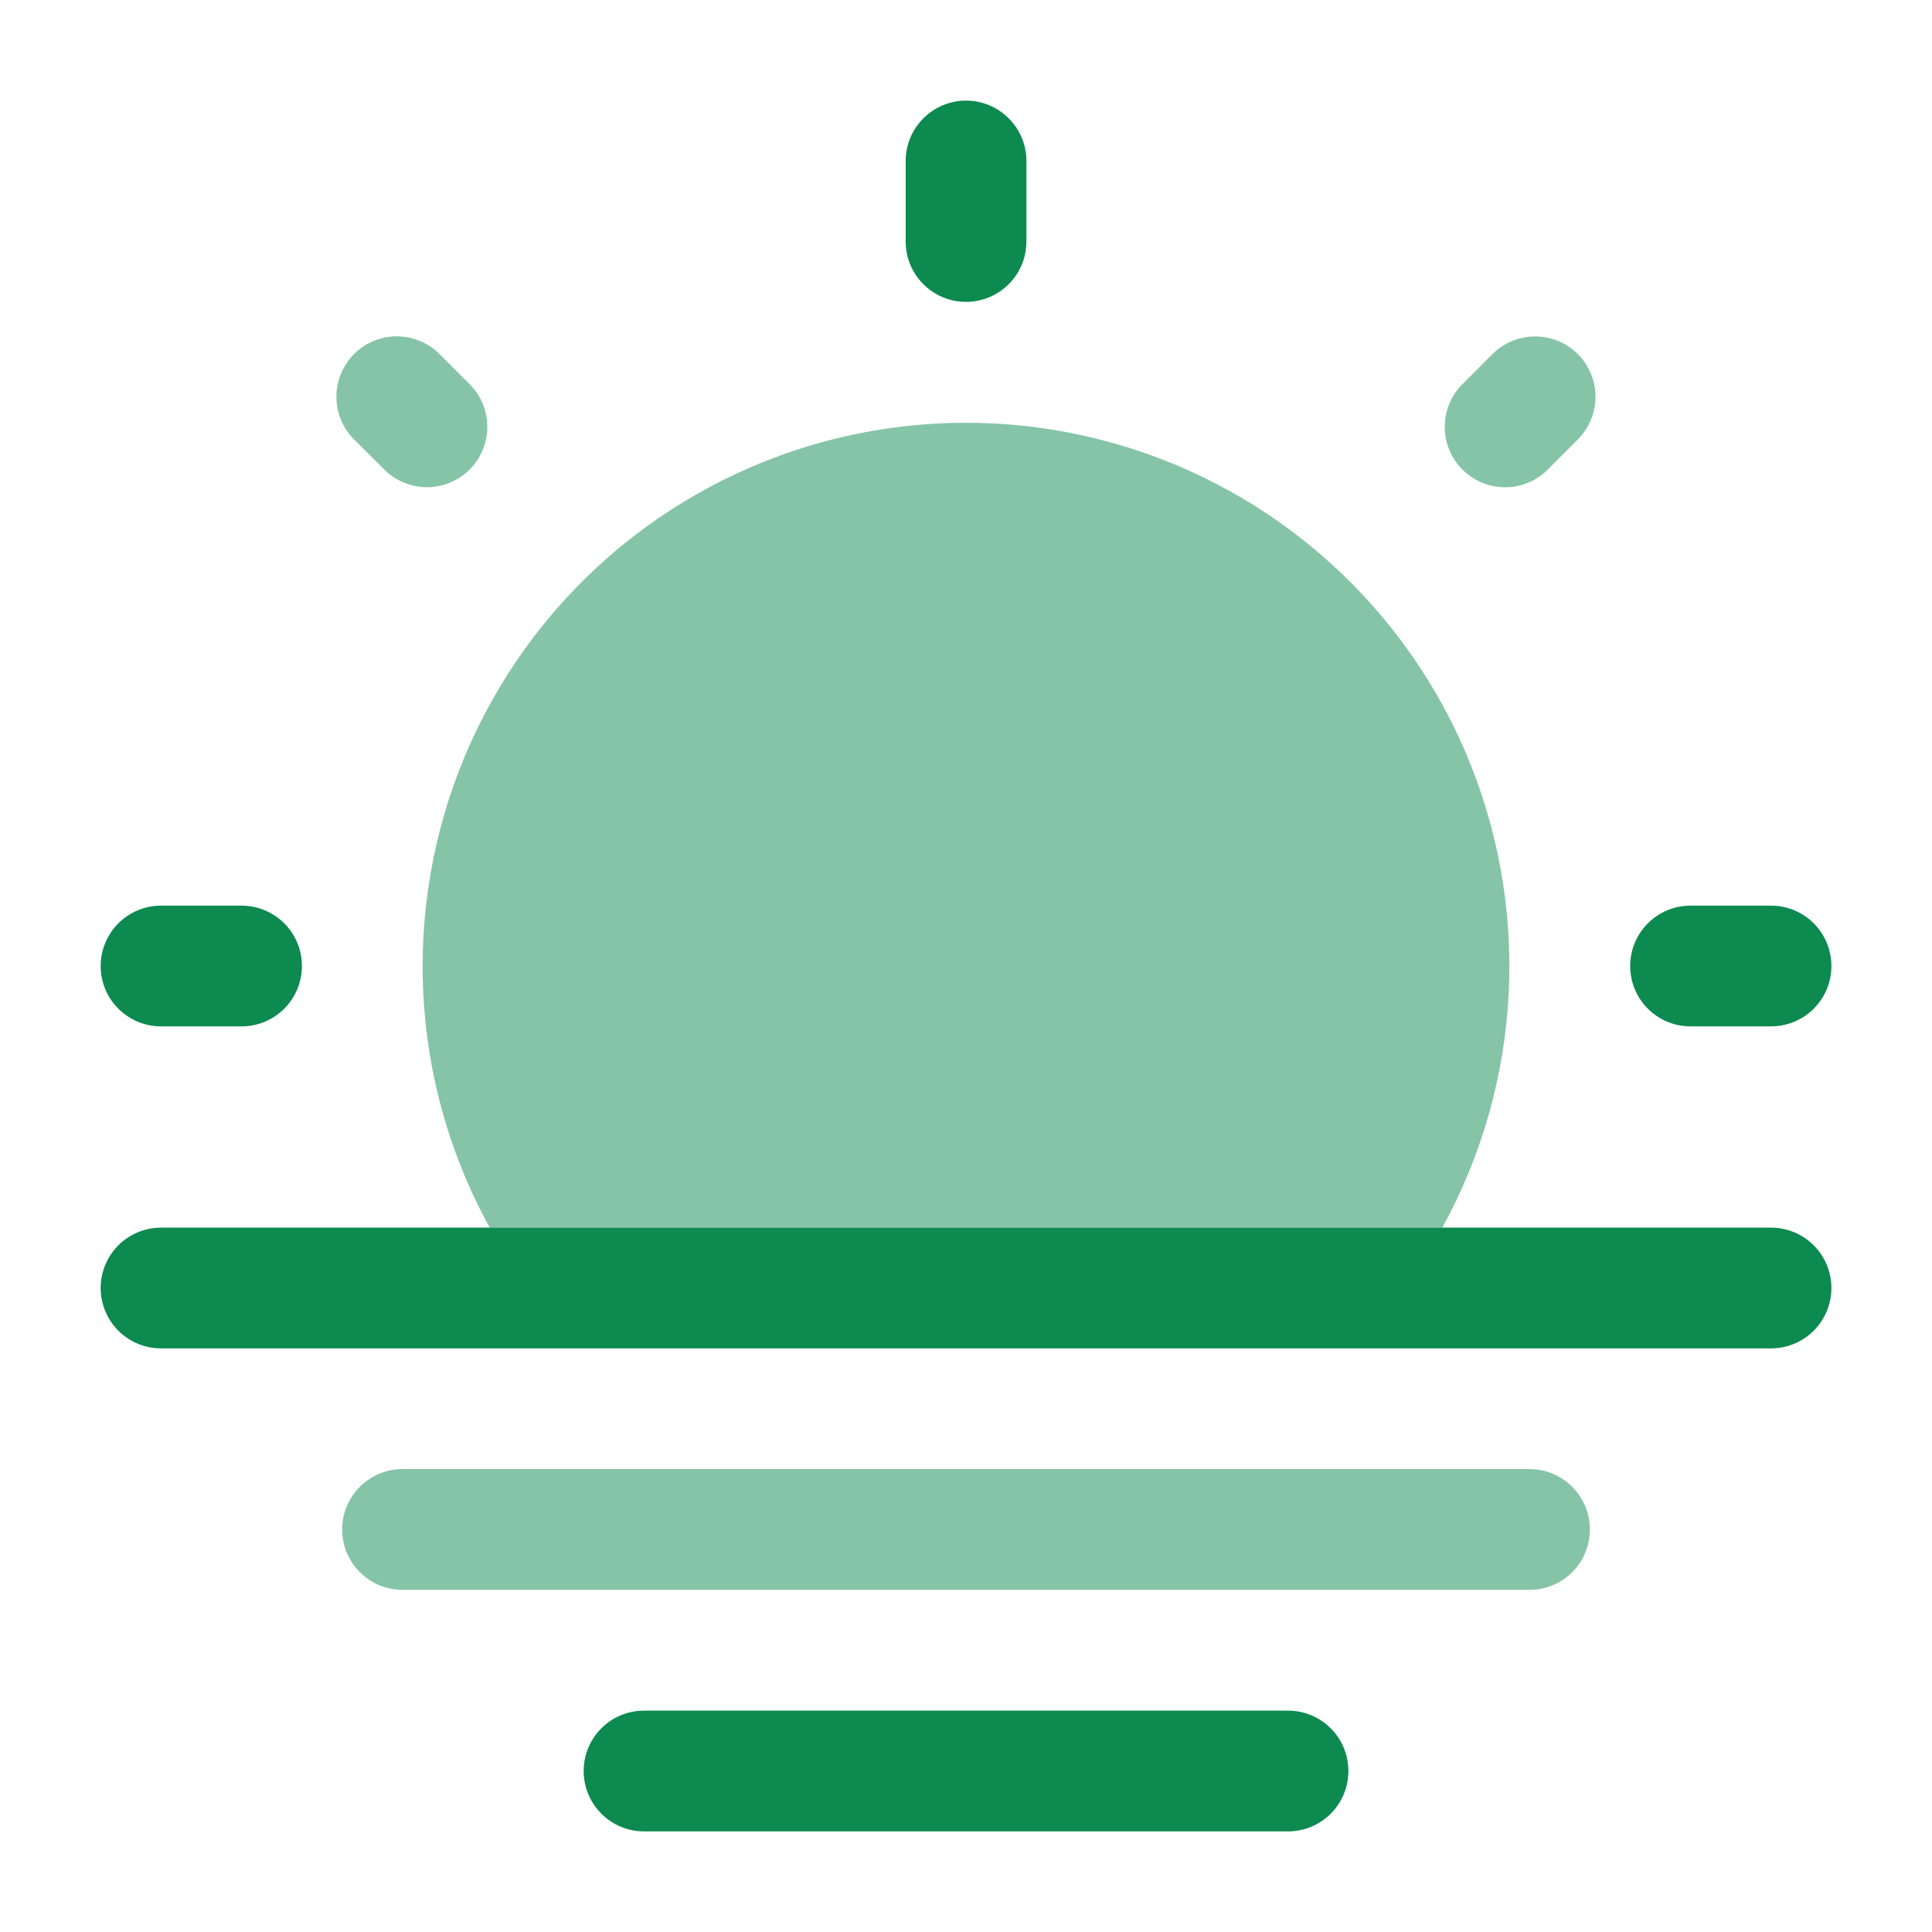
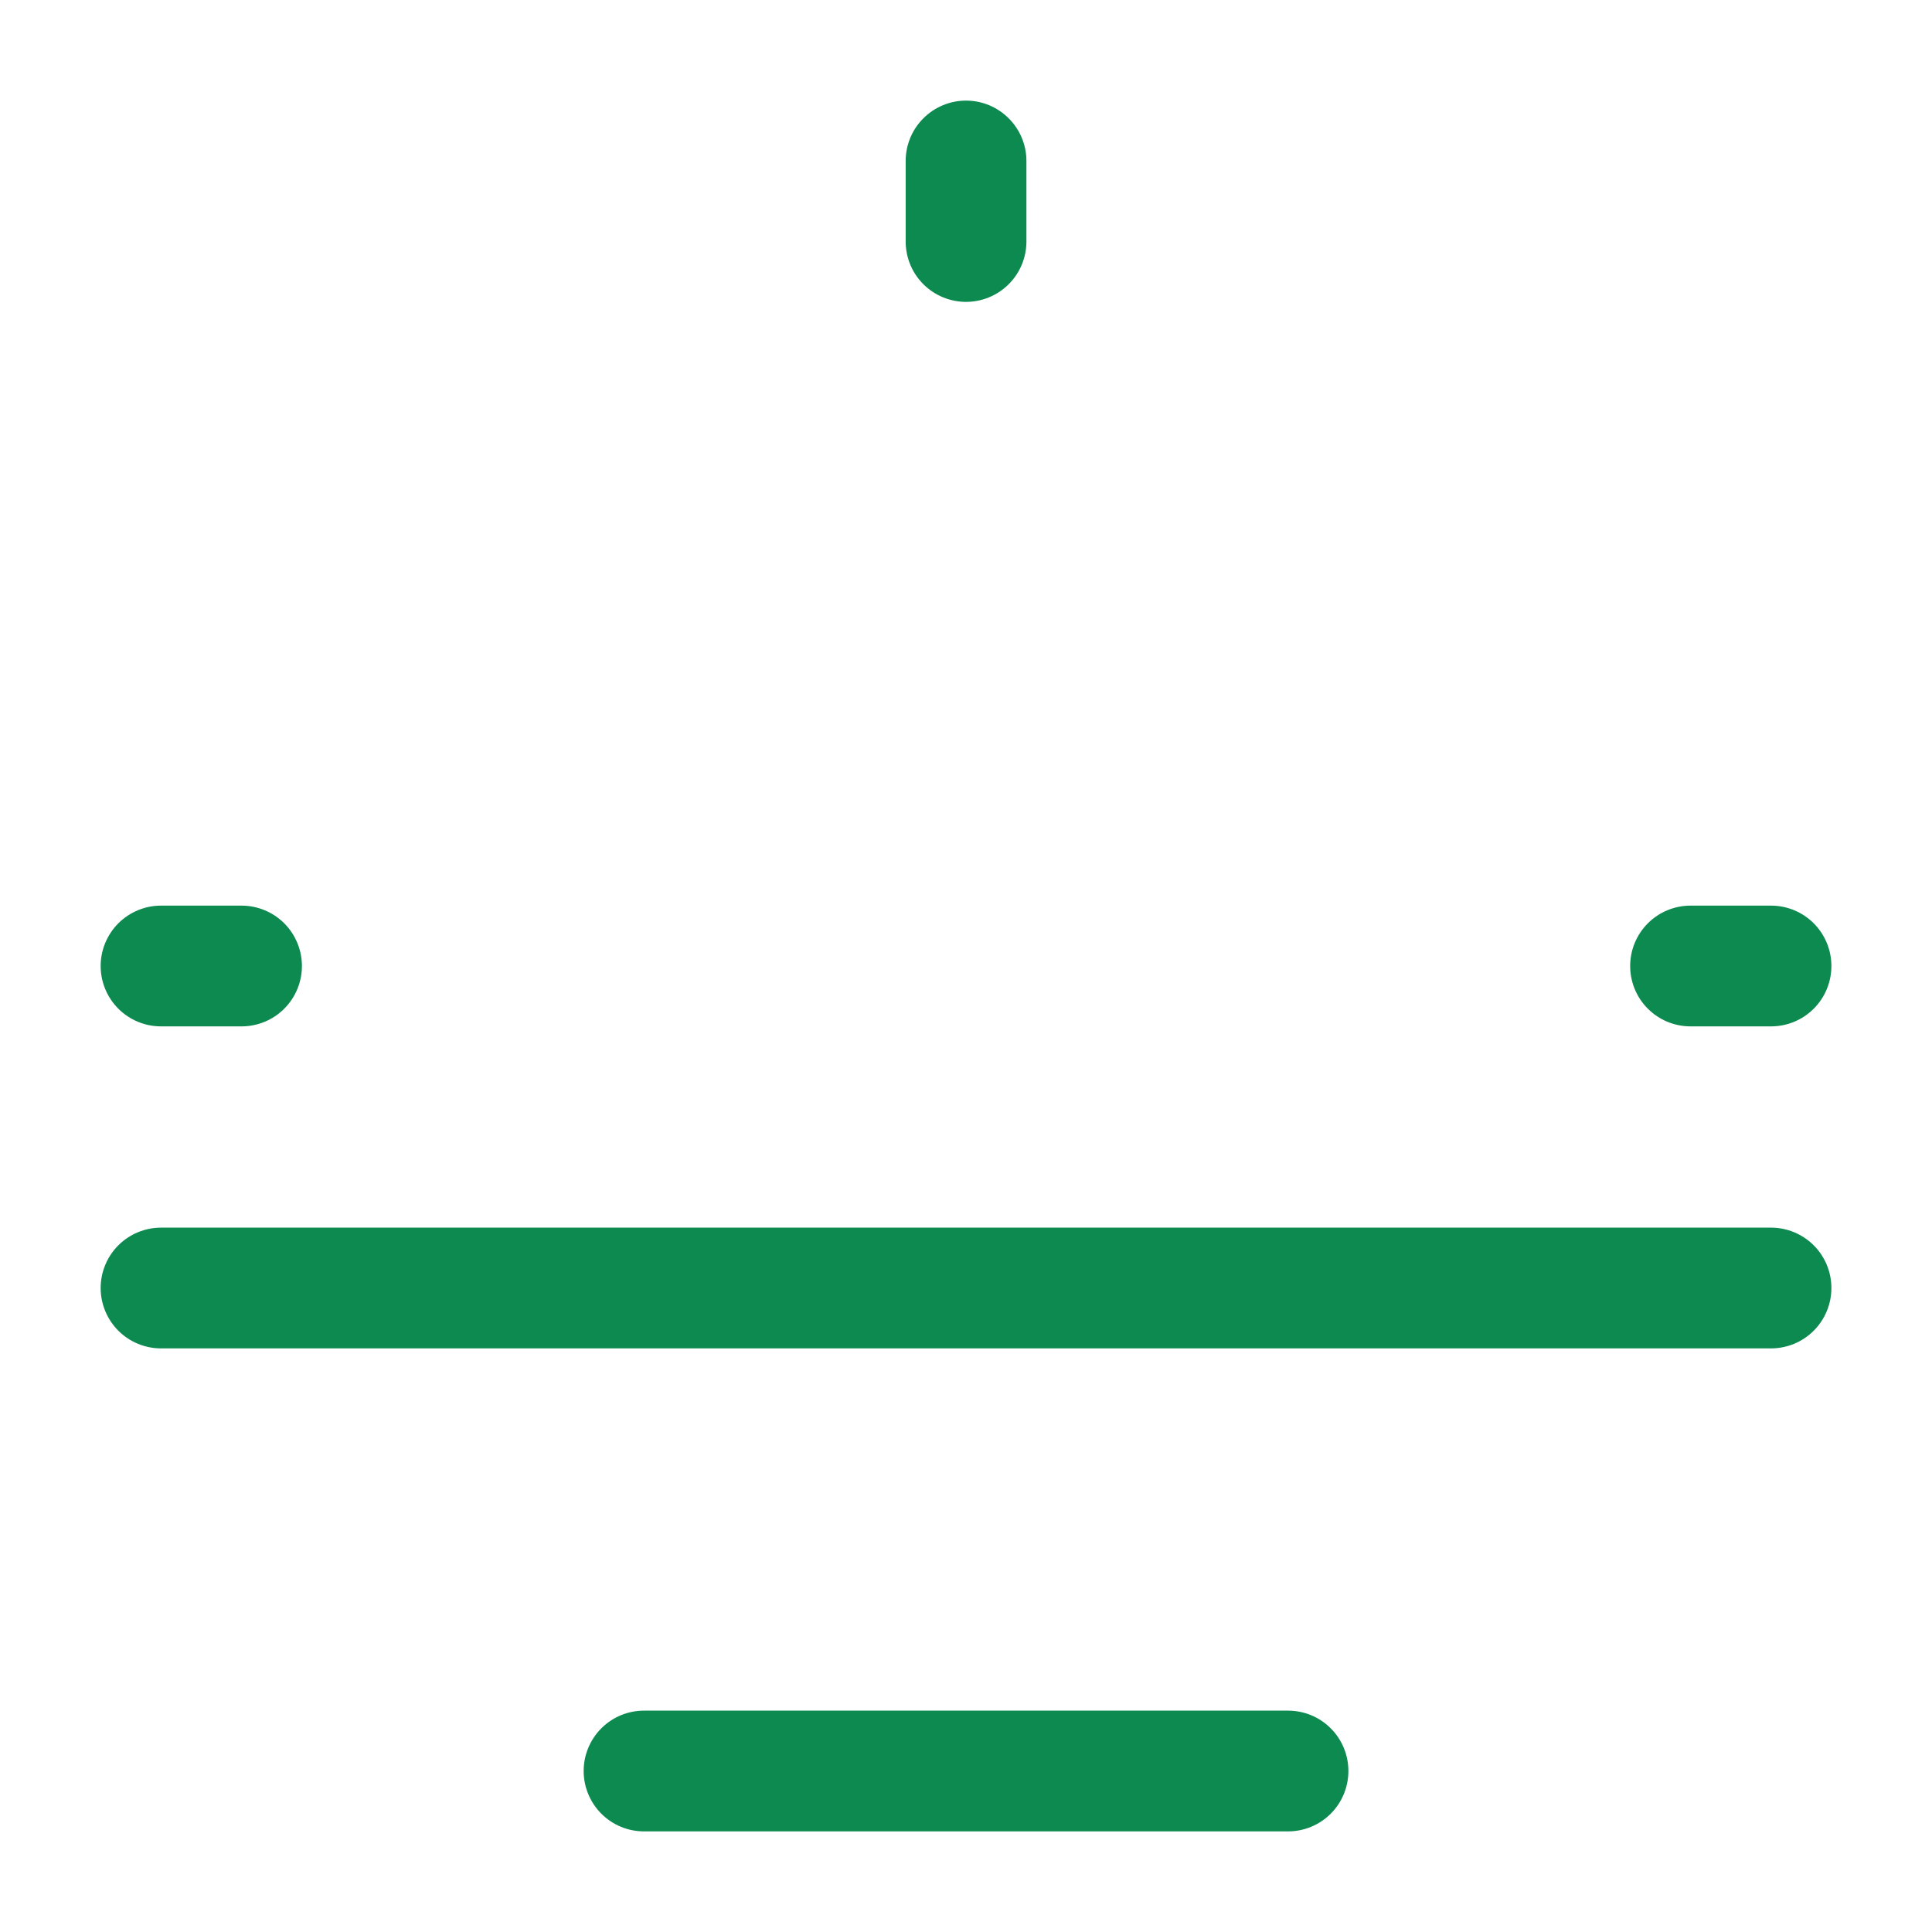
<svg xmlns="http://www.w3.org/2000/svg" width="40" height="40" viewBox="0 0 40 40" fill="none">
  <path fill-rule="evenodd" clip-rule="evenodd" d="M12.084 36.667C12.084 36.335 12.216 36.017 12.45 35.783C12.684 35.548 13.002 35.417 13.334 35.417H26.667C26.999 35.417 27.317 35.548 27.551 35.783C27.786 36.017 27.917 36.335 27.917 36.667C27.917 36.998 27.786 37.316 27.551 37.551C27.317 37.785 26.999 37.917 26.667 37.917H13.334C13.002 37.917 12.684 37.785 12.45 37.551C12.216 37.316 12.084 36.998 12.084 36.667ZM20.001 2.083C20.332 2.083 20.65 2.215 20.884 2.45C21.119 2.684 21.251 3.002 21.251 3.333V5C21.251 5.332 21.119 5.65 20.884 5.884C20.65 6.118 20.332 6.25 20.001 6.25C19.669 6.25 19.351 6.118 19.117 5.884C18.882 5.65 18.751 5.332 18.751 5V3.333C18.751 3.002 18.882 2.684 19.117 2.45C19.351 2.215 19.669 2.083 20.001 2.083ZM2.084 20C2.084 19.669 2.216 19.351 2.45 19.116C2.685 18.882 3.002 18.75 3.334 18.75H5.001C5.332 18.75 5.65 18.882 5.885 19.116C6.119 19.351 6.251 19.669 6.251 20C6.251 20.332 6.119 20.65 5.885 20.884C5.65 21.119 5.332 21.25 5.001 21.25H3.334C3.002 21.25 2.685 21.119 2.45 20.884C2.216 20.65 2.084 20.332 2.084 20ZM33.751 20C33.751 19.669 33.882 19.351 34.117 19.116C34.351 18.882 34.669 18.75 35.001 18.75H36.667C36.999 18.75 37.317 18.882 37.551 19.116C37.786 19.351 37.917 19.669 37.917 20C37.917 20.332 37.786 20.65 37.551 20.884C37.317 21.119 36.999 21.25 36.667 21.25H35.001C34.669 21.25 34.351 21.119 34.117 20.884C33.882 20.65 33.751 20.332 33.751 20ZM10.139 25.417H3.334C3.002 25.417 2.685 25.549 2.45 25.783C2.216 26.017 2.084 26.335 2.084 26.667C2.084 26.998 2.216 27.316 2.45 27.551C2.685 27.785 3.002 27.917 3.334 27.917H36.667C36.999 27.917 37.317 27.785 37.551 27.551C37.786 27.316 37.917 26.998 37.917 26.667C37.917 26.335 37.786 26.017 37.551 25.783C37.317 25.549 36.999 25.417 36.667 25.417H10.139Z" fill="#0C8A50" />
-   <path opacity="0.5" d="M7.084 31.666C7.084 31.335 7.215 31.017 7.45 30.783C7.684 30.548 8.002 30.416 8.334 30.416H31.667C31.999 30.416 32.316 30.548 32.551 30.783C32.785 31.017 32.917 31.335 32.917 31.666C32.917 31.998 32.785 32.316 32.551 32.55C32.316 32.785 31.999 32.916 31.667 32.916H8.334C8.002 32.916 7.684 32.785 7.45 32.55C7.215 32.316 7.084 31.998 7.084 31.666ZM7.33 7.33C7.446 7.214 7.584 7.121 7.736 7.059C7.888 6.996 8.05 6.963 8.215 6.963C8.379 6.963 8.541 6.996 8.693 7.059C8.845 7.121 8.983 7.214 9.099 7.33L9.754 7.985C9.975 8.222 10.095 8.535 10.089 8.859C10.083 9.183 9.952 9.492 9.723 9.721C9.494 9.95 9.185 10.081 8.861 10.087C8.537 10.092 8.224 9.972 7.987 9.751L7.33 9.098C7.096 8.864 6.965 8.546 6.965 8.215C6.965 7.884 7.096 7.566 7.33 7.331M32.667 7.331C32.901 7.566 33.033 7.884 33.033 8.215C33.033 8.546 32.901 8.864 32.667 9.098L32.014 9.753C31.777 9.974 31.463 10.094 31.14 10.088C30.816 10.083 30.507 9.951 30.278 9.722C30.049 9.493 29.918 9.184 29.912 8.861C29.906 8.537 30.026 8.223 30.247 7.986L30.9 7.331C31.135 7.097 31.453 6.966 31.784 6.966C32.115 6.966 32.433 7.097 32.667 7.331ZM8.75 20C8.75 21.963 9.254 23.81 10.139 25.416H29.862C30.688 23.913 31.158 22.24 31.238 20.527C31.318 18.814 31.005 17.105 30.323 15.531C29.642 13.957 28.609 12.56 27.304 11.446C26 10.332 24.458 9.532 22.796 9.106C21.135 8.679 19.398 8.639 17.718 8.986C16.039 9.334 14.461 10.062 13.105 11.113C11.75 12.164 10.653 13.512 9.898 15.052C9.143 16.592 8.751 18.285 8.75 20Z" fill="#0C8A50" />
</svg>